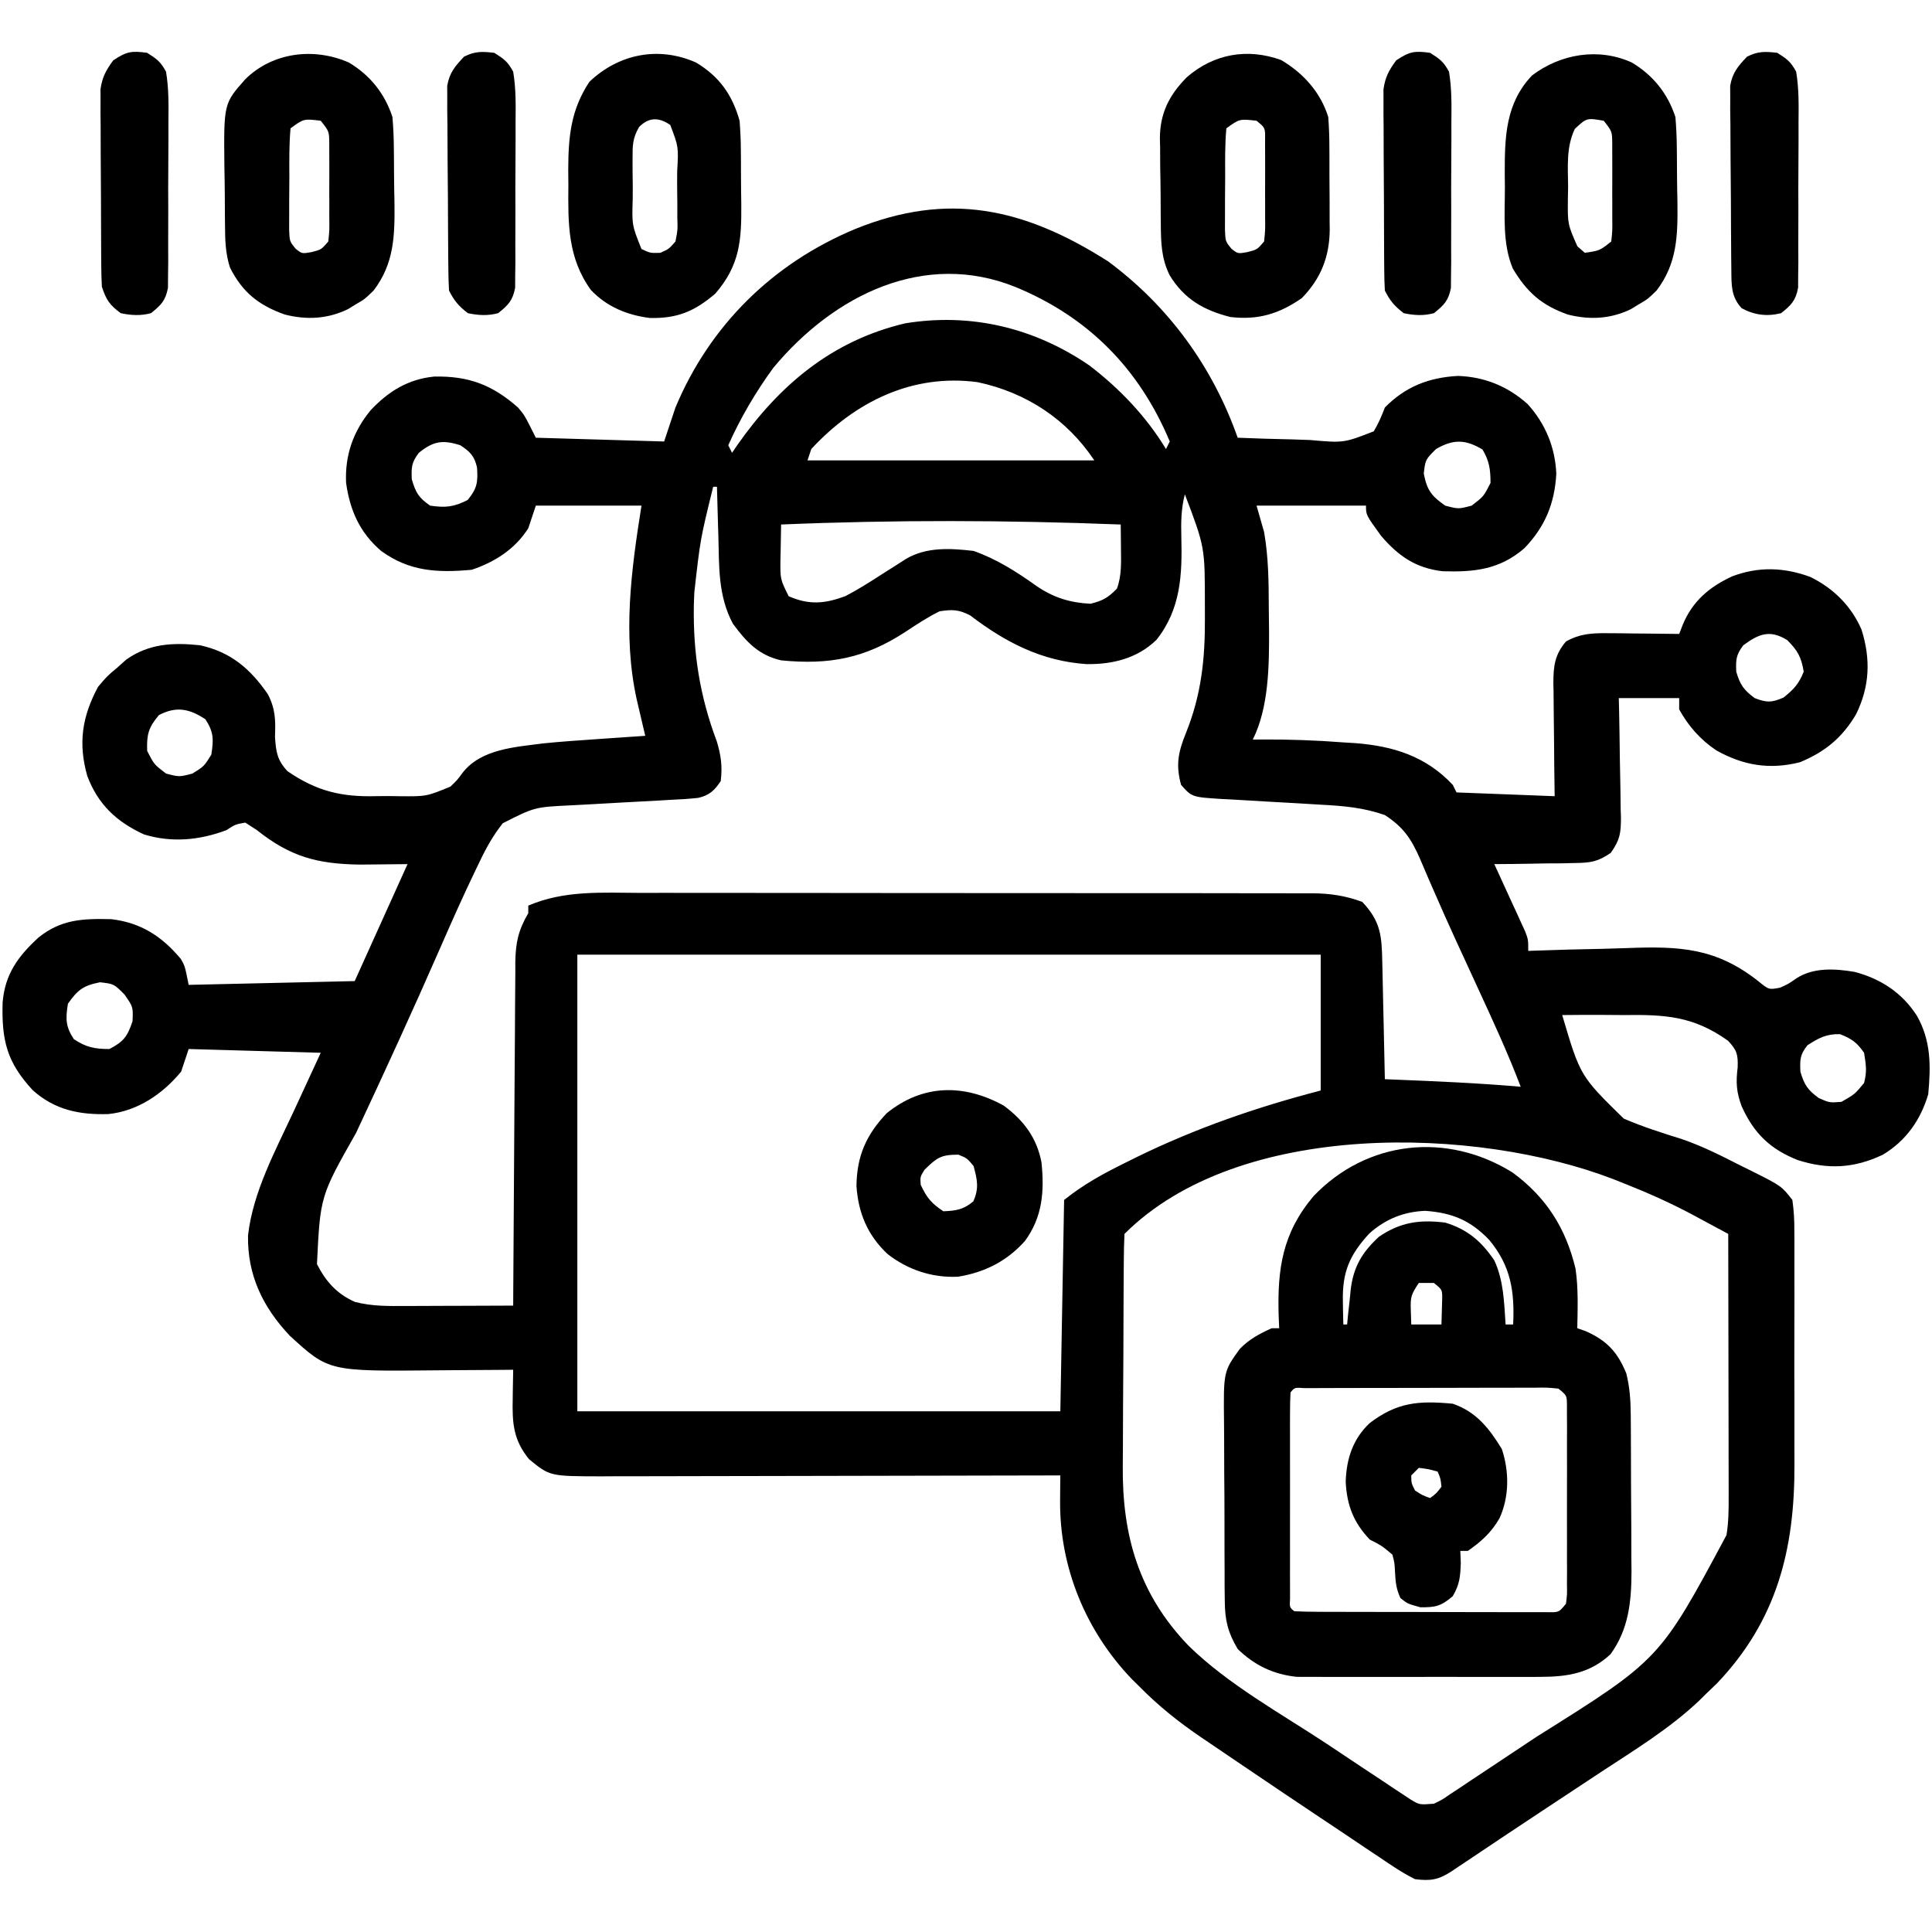
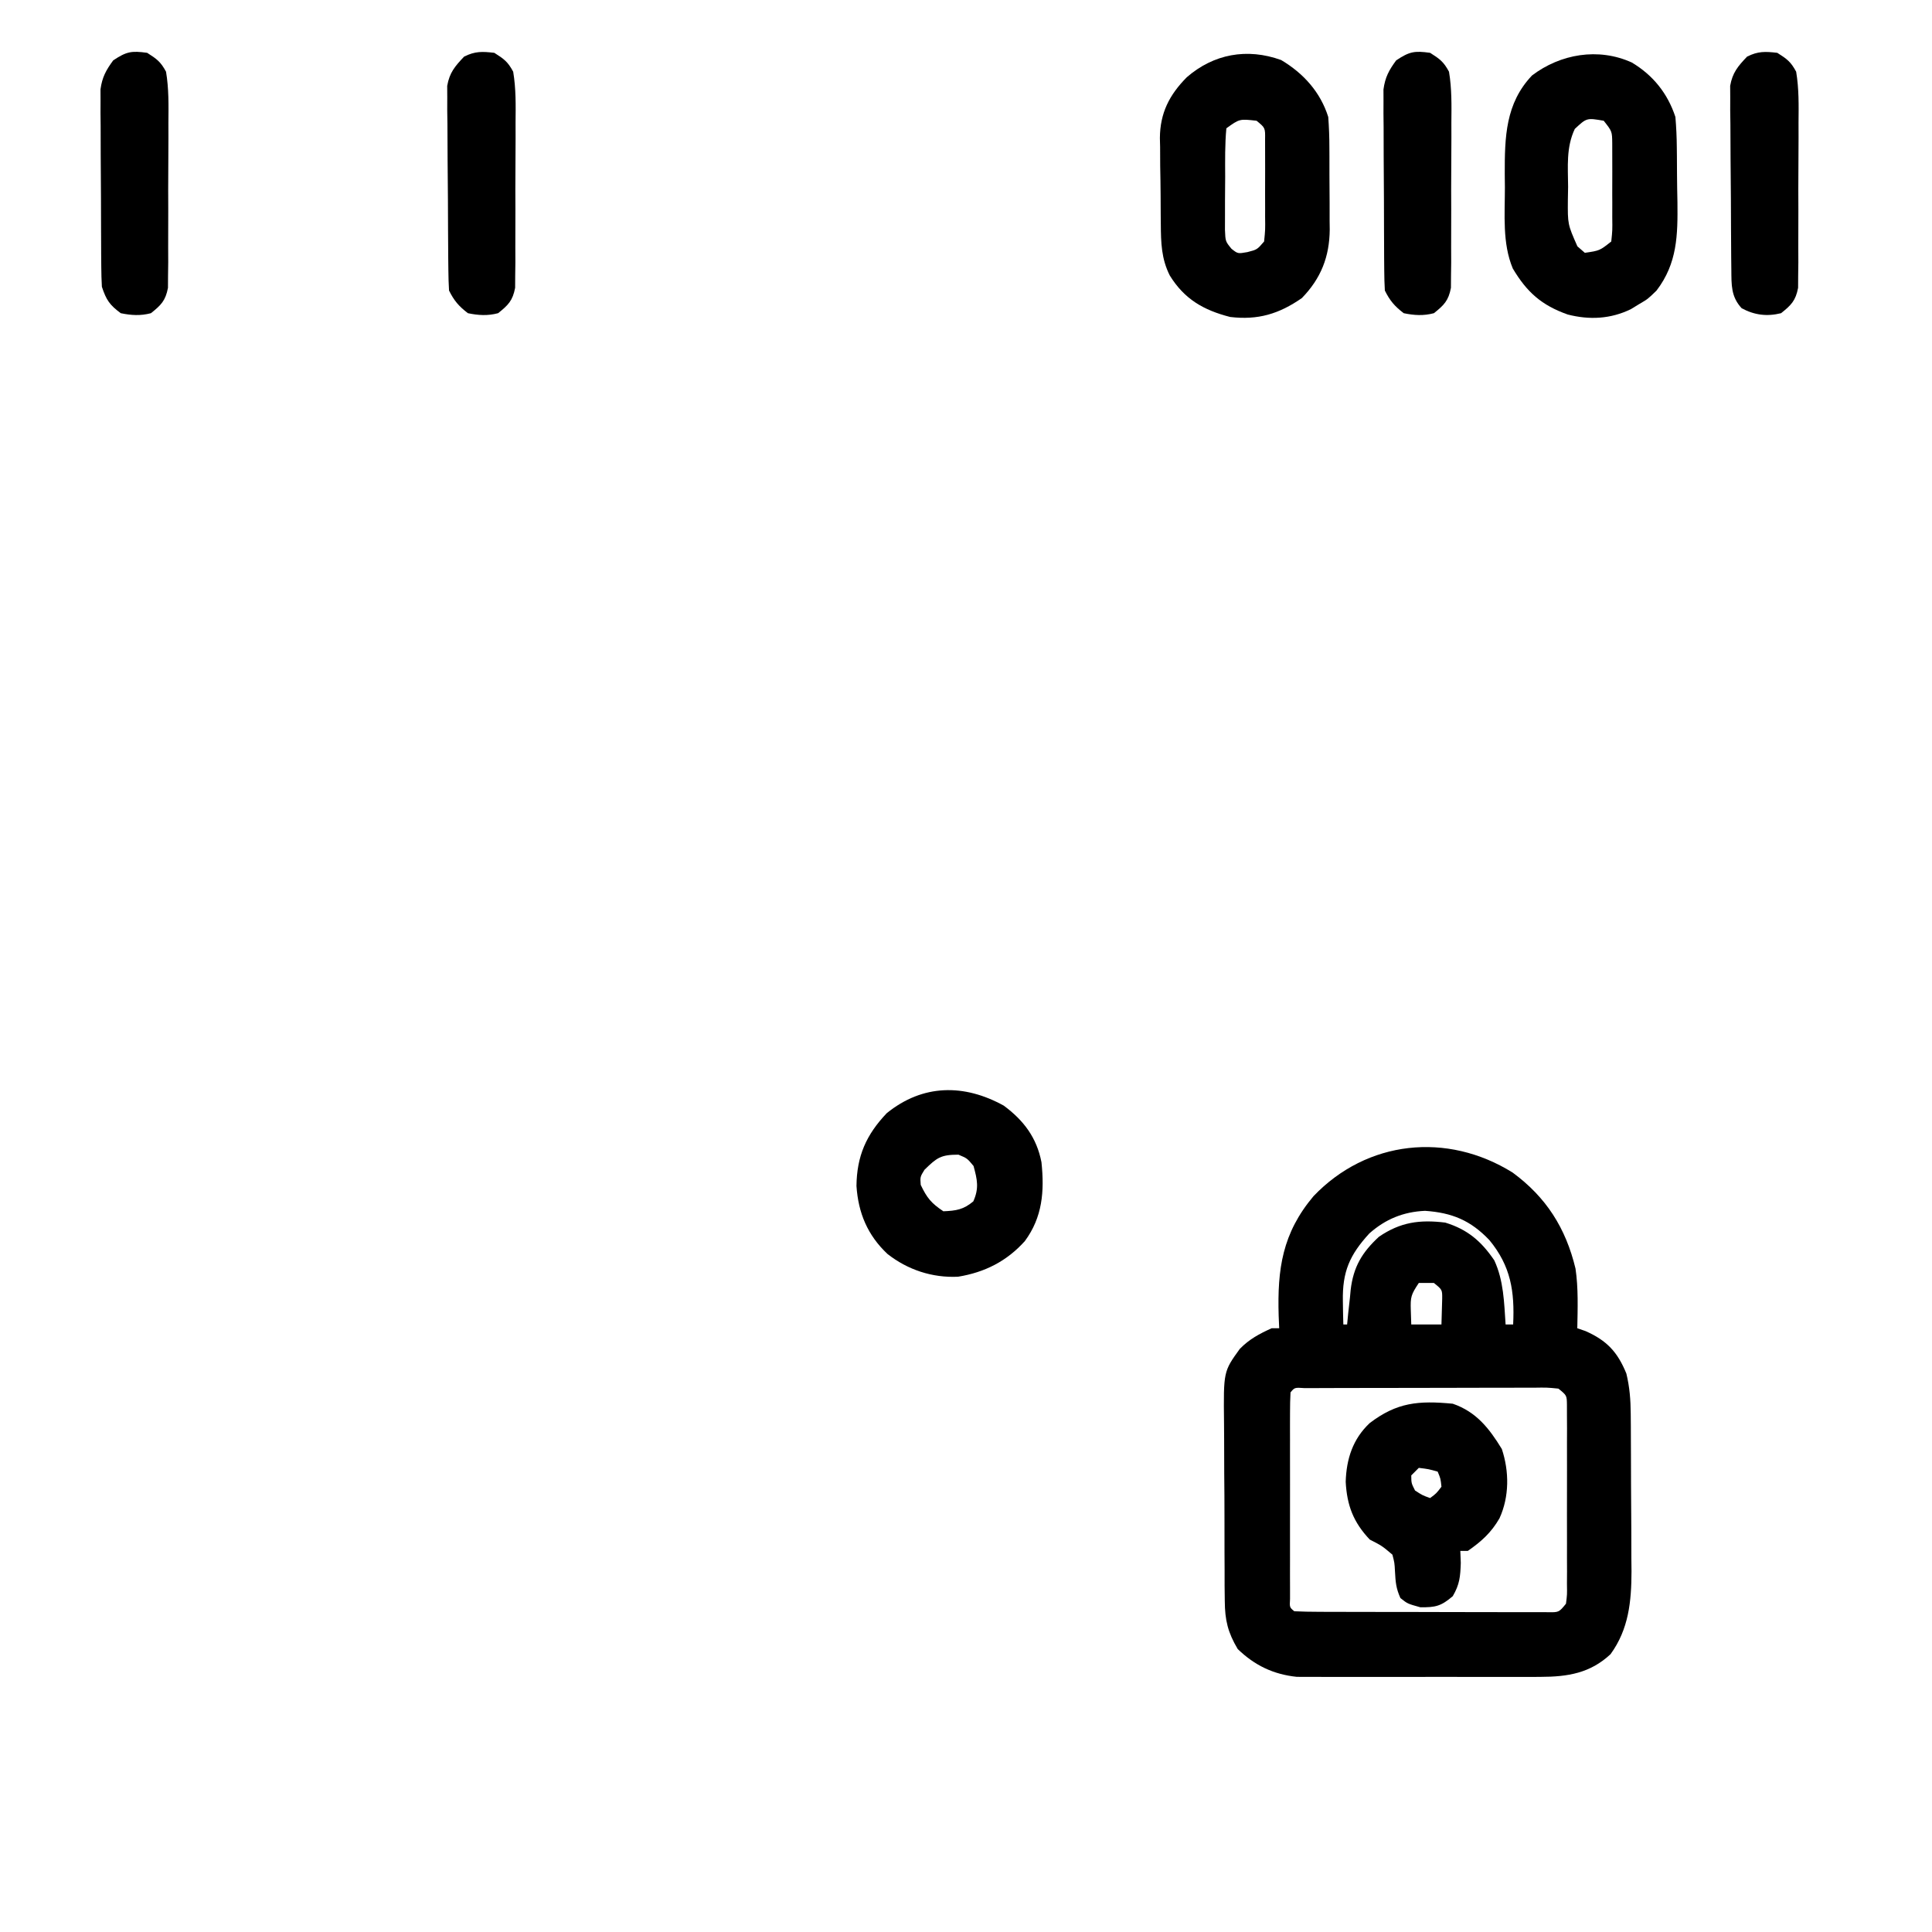
<svg xmlns="http://www.w3.org/2000/svg" width="512" height="512">
-   <path d="M0 0 C16.074 11.896 27.718 27.933 34.359 46.746 C39.11 46.944 43.858 47.089 48.611 47.186 C50.226 47.226 51.841 47.28 53.456 47.35 C62.464 48.148 62.464 48.148 70.421 45.048 C71.661 42.989 72.513 40.99 73.359 38.746 C78.798 33.222 84.967 30.804 92.672 30.371 C99.73 30.576 105.999 33.139 111.234 37.871 C115.921 43.056 118.504 49.32 118.797 56.309 C118.354 64.166 115.823 70.321 110.355 76.016 C103.836 81.667 97.135 82.397 88.672 82.133 C81.564 81.303 76.99 78.148 72.359 72.746 C68.359 67.233 68.359 67.233 68.359 64.746 C58.789 64.746 49.219 64.746 39.359 64.746 C40.019 67.056 40.679 69.366 41.359 71.746 C42.523 78.402 42.58 84.954 42.6 91.695 C42.609 93.714 42.64 95.731 42.672 97.75 C42.708 107.057 42.619 118.228 38.359 126.746 C39.448 126.733 39.448 126.733 40.558 126.72 C47.902 126.67 55.163 126.929 62.484 127.496 C63.491 127.558 64.498 127.62 65.535 127.684 C75.631 128.467 84.304 131.194 91.359 138.746 C91.689 139.406 92.019 140.066 92.359 140.746 C105.229 141.241 105.229 141.241 118.359 141.746 C118.325 139.205 118.29 136.665 118.254 134.047 C118.23 131.578 118.212 129.109 118.195 126.64 C118.18 124.928 118.159 123.216 118.133 121.504 C118.097 119.039 118.08 116.575 118.066 114.109 C118.051 113.348 118.035 112.586 118.019 111.801 C118.018 107.276 118.381 104.236 121.359 100.746 C125.016 98.692 128.172 98.508 132.316 98.551 C133.428 98.557 134.54 98.564 135.686 98.57 C137.411 98.595 137.411 98.595 139.172 98.621 C140.342 98.63 141.512 98.639 142.717 98.648 C145.598 98.672 148.479 98.705 151.359 98.746 C151.664 97.96 151.969 97.174 152.283 96.364 C154.873 90.066 159.349 86.281 165.43 83.473 C172.415 80.843 179.172 81.076 186.121 83.645 C192.239 86.655 196.95 91.316 199.676 97.578 C202.158 105.45 201.858 112.653 198.238 120.031 C194.576 126.245 190.023 129.994 183.359 132.746 C175.364 134.775 168.361 133.616 161.234 129.621 C157.008 126.815 153.813 123.189 151.359 118.746 C151.359 117.756 151.359 116.766 151.359 115.746 C146.079 115.746 140.799 115.746 135.359 115.746 C135.386 116.871 135.412 117.996 135.439 119.155 C135.529 123.339 135.587 127.522 135.634 131.707 C135.659 133.516 135.693 135.325 135.737 137.134 C135.797 139.738 135.826 142.341 135.848 144.945 C135.873 145.751 135.899 146.556 135.926 147.386 C135.928 151.506 135.681 153.289 133.242 156.752 C129.802 159.132 127.902 159.396 123.746 159.453 C122.499 159.482 121.252 159.511 119.967 159.541 C118.673 159.547 117.38 159.553 116.047 159.559 C114.734 159.584 113.421 159.609 112.068 159.635 C108.832 159.694 105.596 159.73 102.359 159.746 C102.768 160.631 102.768 160.631 103.186 161.534 C104.416 164.206 105.638 166.882 106.859 169.559 C107.503 170.952 107.503 170.952 108.16 172.373 C108.769 173.712 108.769 173.712 109.391 175.078 C109.768 175.9 110.145 176.722 110.533 177.57 C111.359 179.746 111.359 179.746 111.359 182.746 C111.925 182.724 112.491 182.702 113.074 182.679 C119.045 182.455 125.014 182.306 130.988 182.197 C133.208 182.147 135.426 182.079 137.645 181.992 C151.522 181.459 161.112 181.951 172.256 190.709 C175.13 193.059 175.13 193.059 178.121 192.48 C180.333 191.478 180.333 191.478 182.355 190.062 C186.917 187.066 192.649 187.431 197.859 188.309 C204.811 190.144 210.465 193.857 214.359 199.934 C218.136 206.582 218.057 213.25 217.359 220.746 C215.327 227.592 211.488 233.025 205.359 236.746 C197.689 240.381 190.828 240.725 182.797 238.184 C175.459 235.267 171.172 231.122 167.922 223.934 C166.508 220.16 166.366 217.59 166.859 213.621 C166.972 210.215 166.677 209.085 164.31 206.555 C155.115 199.988 147.598 199.6 136.609 199.746 C135.026 199.738 133.443 199.726 131.859 199.711 C128.025 199.681 124.194 199.7 120.359 199.746 C125.125 215.878 125.125 215.878 136.66 227.18 C141.703 229.361 146.916 231.011 152.157 232.648 C157.541 234.494 162.546 237.039 167.609 239.621 C168.531 240.075 169.454 240.528 170.404 240.995 C178.478 245.055 178.478 245.055 181.359 248.746 C181.754 251.633 181.907 254.138 181.877 257.024 C181.887 258.274 181.887 258.274 181.898 259.549 C181.916 262.308 181.904 265.066 181.891 267.824 C181.893 269.753 181.897 271.682 181.902 273.611 C181.908 277.663 181.9 281.715 181.881 285.767 C181.858 290.917 181.871 296.067 181.895 301.218 C181.91 305.209 181.905 309.2 181.895 313.192 C181.892 315.088 181.895 316.984 181.905 318.879 C181.992 341.418 177.213 360.243 161.363 376.867 C160.366 377.831 159.365 378.791 158.359 379.746 C157.801 380.301 157.242 380.856 156.667 381.428 C148.824 388.851 139.602 394.466 130.609 400.371 C128.853 401.532 127.097 402.693 125.341 403.855 C121.905 406.128 118.468 408.398 115.028 410.665 C108.337 415.076 101.68 419.539 95.022 424 C94.282 424.495 93.541 424.99 92.777 425.5 C92.156 425.916 91.535 426.332 90.895 426.76 C87.497 428.942 85.421 429.25 81.359 428.746 C77.983 427.078 74.926 424.976 71.816 422.859 C70.893 422.247 69.97 421.634 69.019 421.002 C66.061 419.034 63.117 417.046 60.172 415.059 C58.241 413.77 56.309 412.483 54.377 411.197 C48.688 407.404 43.021 403.579 37.359 399.746 C36.448 399.131 35.537 398.516 34.599 397.882 C31.993 396.12 29.39 394.354 26.789 392.586 C25.633 391.804 25.633 391.804 24.454 391.007 C18.617 387.023 13.331 382.793 8.359 377.746 C7.325 376.727 7.325 376.727 6.27 375.688 C-5.951 362.905 -12.87 346.06 -12.703 328.371 C-12.694 327.126 -12.685 325.881 -12.676 324.598 C-12.664 323.657 -12.653 322.716 -12.641 321.746 C-13.309 321.748 -13.978 321.75 -14.667 321.752 C-30.951 321.796 -47.235 321.829 -63.519 321.85 C-71.394 321.86 -79.268 321.874 -87.143 321.897 C-94.008 321.917 -100.874 321.93 -107.739 321.934 C-111.372 321.937 -115.006 321.943 -118.64 321.958 C-122.7 321.974 -126.76 321.974 -130.821 321.973 C-132.02 321.98 -133.22 321.988 -134.456 321.995 C-147.946 321.962 -147.946 321.962 -153.453 317.434 C-157.607 312.33 -157.915 307.857 -157.766 301.434 C-157.757 300.693 -157.748 299.952 -157.738 299.189 C-157.715 297.375 -157.679 295.56 -157.641 293.746 C-158.704 293.757 -159.767 293.767 -160.863 293.778 C-164.856 293.814 -168.85 293.837 -172.844 293.856 C-174.564 293.866 -176.283 293.88 -178.003 293.897 C-206.529 294.179 -206.529 294.179 -216.836 284.734 C-223.971 277.191 -228.115 268.654 -227.912 258.134 C-226.608 246.672 -220.694 235.755 -215.891 225.434 C-213.498 220.257 -211.106 215.08 -208.641 209.746 C-225.966 209.251 -225.966 209.251 -243.641 208.746 C-244.301 210.726 -244.961 212.706 -245.641 214.746 C-250.57 220.69 -257.118 225.155 -264.867 225.984 C-272.57 226.223 -279.11 224.91 -284.977 219.652 C-291.838 212.221 -293.225 206.466 -292.949 196.414 C-292.319 188.928 -288.914 184.234 -283.469 179.223 C-277.459 174.369 -271.713 174.151 -264.152 174.336 C-256.293 175.254 -250.698 178.899 -245.699 184.902 C-244.641 186.746 -244.641 186.746 -243.641 191.746 C-229.121 191.416 -214.601 191.086 -199.641 190.746 C-195.021 180.516 -190.401 170.286 -185.641 159.746 C-189.766 159.787 -193.891 159.829 -198.141 159.871 C-209.556 159.726 -216.724 157.79 -225.602 150.703 C-227.106 149.734 -227.106 149.734 -228.641 148.746 C-231.267 149.207 -231.267 149.207 -233.641 150.746 C-240.77 153.424 -248.124 154.13 -255.496 151.871 C-262.798 148.513 -267.659 143.927 -270.516 136.371 C-272.954 127.744 -271.907 120.641 -267.641 112.746 C-265.203 109.871 -265.203 109.871 -262.641 107.746 C-261.434 106.663 -261.434 106.663 -260.203 105.559 C-254.164 101.287 -247.82 100.994 -240.641 101.746 C-232.489 103.535 -227.325 107.937 -222.641 114.746 C-220.605 118.713 -220.607 121.652 -220.766 126.059 C-220.475 130.065 -220.215 132.121 -217.462 135.116 C-209.715 140.425 -203.139 141.993 -193.875 141.734 C-191.809 141.683 -189.755 141.714 -187.689 141.752 C-180.646 141.819 -180.646 141.819 -174.265 139.203 C-172.414 137.401 -172.414 137.401 -170.998 135.47 C-166.046 129.181 -156.988 128.729 -149.641 127.746 C-144.896 127.278 -140.148 126.936 -135.391 126.621 C-134.157 126.535 -132.923 126.448 -131.652 126.359 C-128.649 126.15 -125.645 125.945 -122.641 125.746 C-122.954 124.421 -122.954 124.421 -123.273 123.069 C-123.545 121.906 -123.817 120.742 -124.098 119.543 C-124.368 118.392 -124.639 117.24 -124.917 116.054 C-128.664 98.921 -126.356 81.828 -123.641 64.746 C-132.881 64.746 -142.121 64.746 -151.641 64.746 C-152.301 66.726 -152.961 68.706 -153.641 70.746 C-157.131 76.25 -162.522 79.706 -168.641 81.746 C-177.706 82.571 -185.131 82.209 -192.641 76.746 C-198.277 71.923 -200.915 65.997 -201.922 58.711 C-202.271 51.397 -200.031 45.054 -195.391 39.434 C-190.705 34.461 -185.499 31.229 -178.598 30.543 C-169.496 30.344 -163.19 32.712 -156.367 38.734 C-154.641 40.746 -154.641 40.746 -151.641 46.746 C-140.421 47.076 -129.201 47.406 -117.641 47.746 C-116.651 44.776 -115.661 41.806 -114.641 38.746 C-105.481 16.847 -88.746 0.499 -67.039 -8.554 C-42.426 -18.546 -22.322 -14.201 0 0 Z M-88.699 28.219 C-93.315 34.541 -97.474 41.58 -100.641 48.746 C-100.311 49.406 -99.981 50.066 -99.641 50.746 C-99.179 50.068 -98.718 49.39 -98.242 48.691 C-87.061 32.738 -73.08 20.985 -53.766 16.434 C-36.358 13.574 -19.524 17.614 -4.992 27.559 C3.031 33.681 10.121 41.092 15.359 49.746 C15.854 48.756 15.854 48.756 16.359 47.746 C8.285 28.481 -5.189 14.785 -24.516 6.809 C-48.598 -2.901 -72.514 8.778 -88.699 28.219 Z M-78.641 49.746 C-78.971 50.736 -79.301 51.726 -79.641 52.746 C-54.561 52.746 -29.481 52.746 -3.641 52.746 C-10.899 41.858 -21.659 34.764 -34.555 32.027 C-51.797 29.703 -67.001 37.172 -78.641 49.746 Z M-182.641 50.746 C-184.569 53.288 -184.65 54.53 -184.516 57.746 C-183.484 61.284 -182.684 62.664 -179.641 64.746 C-175.572 65.338 -173.371 65.119 -169.703 63.246 C-167.192 60.202 -166.957 58.503 -167.223 54.648 C-167.889 51.615 -169.076 50.434 -171.641 48.746 C-176.355 47.242 -178.785 47.64 -182.641 50.746 Z M86.922 49.746 C84.1 52.553 84.1 52.553 83.672 56.246 C84.542 60.676 85.676 62.16 89.359 64.746 C92.859 65.663 92.859 65.663 96.359 64.746 C99.533 62.321 99.533 62.321 101.359 58.746 C101.359 55.197 101.064 52.921 99.234 49.871 C94.684 47.141 91.463 47.104 86.922 49.746 Z M16.359 49.746 C17.359 51.746 17.359 51.746 17.359 51.746 Z M-86.641 69.746 C-86.695 72.163 -86.734 74.579 -86.766 76.996 C-86.782 77.678 -86.799 78.36 -86.816 79.062 C-86.873 84.235 -86.873 84.235 -84.641 88.746 C-79.201 91.139 -75.083 90.737 -69.641 88.746 C-66.414 87.075 -63.377 85.157 -60.328 83.184 C-58.75 82.18 -57.171 81.178 -55.59 80.18 C-54.902 79.737 -54.215 79.294 -53.507 78.838 C-48.054 75.648 -41.729 76.043 -35.641 76.746 C-29.517 78.902 -24.276 82.25 -19.016 85.996 C-14.515 89.105 -10.108 90.478 -4.641 90.746 C-1.285 89.907 -0.069 89.174 2.359 86.746 C3.645 83.221 3.459 79.712 3.422 75.996 C3.413 74.826 3.404 73.655 3.395 72.449 C3.383 71.557 3.371 70.665 3.359 69.746 C-26.682 68.582 -56.599 68.485 -86.641 69.746 Z M-104.641 59.746 C-108.05 73.605 -108.05 73.605 -109.641 87.746 C-109.681 88.808 -109.721 89.87 -109.762 90.965 C-110.004 103.834 -108.178 115.284 -103.664 127.273 C-102.552 131.046 -102.17 133.838 -102.641 137.746 C-104.296 140.23 -105.656 141.523 -108.611 142.193 C-111.128 142.467 -113.627 142.613 -116.156 142.723 C-117.086 142.779 -118.016 142.835 -118.974 142.893 C-121.945 143.07 -124.918 143.222 -127.891 143.371 C-130.849 143.531 -133.807 143.697 -136.765 143.871 C-138.603 143.978 -140.442 144.076 -142.281 144.165 C-151.948 144.626 -151.948 144.626 -160.4 148.916 C-162.921 152.1 -164.768 155.38 -166.496 159.031 C-166.837 159.732 -167.177 160.433 -167.528 161.155 C-170.842 168.032 -173.942 175.004 -176.998 181.998 C-184.179 198.424 -191.661 214.702 -199.257 230.939 C-208.772 247.729 -208.772 247.729 -209.641 265.746 C-207.285 270.358 -204.429 273.591 -199.641 275.746 C-195.143 276.943 -190.678 276.874 -186.059 276.844 C-185.244 276.842 -184.43 276.841 -183.591 276.839 C-181.004 276.834 -178.416 276.821 -175.828 276.809 C-174.068 276.804 -172.309 276.799 -170.549 276.795 C-166.246 276.784 -161.943 276.767 -157.641 276.746 C-157.635 275.532 -157.629 274.317 -157.623 273.066 C-157.566 261.619 -157.493 250.171 -157.405 238.724 C-157.36 232.839 -157.321 226.954 -157.294 221.069 C-157.268 215.389 -157.228 209.709 -157.177 204.029 C-157.161 201.863 -157.149 199.696 -157.143 197.53 C-157.133 194.494 -157.105 191.459 -157.073 188.423 C-157.074 187.529 -157.076 186.634 -157.077 185.712 C-157 180.589 -156.285 177.27 -153.641 172.746 C-153.641 172.086 -153.641 171.426 -153.641 170.746 C-144.096 166.635 -134.06 167.33 -123.89 167.374 C-121.89 167.371 -119.89 167.368 -117.89 167.363 C-112.481 167.353 -107.073 167.363 -101.664 167.376 C-95.995 167.387 -90.326 167.383 -84.657 167.381 C-75.142 167.38 -65.627 167.391 -56.113 167.41 C-45.118 167.431 -34.123 167.435 -23.128 167.428 C-12.539 167.423 -1.95 167.428 8.639 167.44 C13.141 167.444 17.643 167.445 22.145 167.443 C27.445 167.441 32.745 167.449 38.045 167.465 C39.988 167.469 41.932 167.47 43.875 167.467 C46.53 167.464 49.185 167.473 51.84 167.485 C52.607 167.482 53.373 167.478 54.163 167.474 C58.862 167.512 62.894 168.112 67.359 169.746 C72.284 174.93 72.542 178.775 72.676 185.691 C72.697 186.576 72.717 187.461 72.739 188.373 C72.804 191.206 72.863 194.038 72.922 196.871 C72.965 198.789 73.009 200.707 73.053 202.625 C73.16 207.332 73.261 212.039 73.359 216.746 C74.302 216.784 74.302 216.784 75.264 216.822 C86.648 217.281 98.008 217.756 109.359 218.746 C105.902 209.641 101.809 200.836 97.734 191.996 C96.296 188.874 94.858 185.752 93.422 182.629 C92.894 181.481 92.894 181.481 92.355 180.31 C90.287 175.806 88.268 171.285 86.297 166.738 C85.856 165.73 85.414 164.722 84.959 163.683 C84.17 161.871 83.393 160.054 82.63 158.231 C80.319 152.967 78.224 149.905 73.359 146.746 C67.717 144.762 62.358 144.306 56.41 144 C54.492 143.884 52.573 143.767 50.654 143.65 C47.653 143.477 44.651 143.307 41.648 143.144 C38.735 142.983 35.823 142.805 32.91 142.625 C32.012 142.581 31.114 142.537 30.189 142.492 C22.225 141.985 22.225 141.985 19.359 138.746 C17.889 133.386 18.613 130.008 20.672 124.934 C24.712 114.875 25.722 105.441 25.672 94.621 C25.668 92.845 25.668 92.845 25.664 91.033 C25.67 75.725 25.67 75.725 20.359 61.746 C19.358 65.605 19.324 69.133 19.425 73.079 C19.676 83.026 19.293 92.14 12.863 100.277 C7.805 105.217 1.266 106.822 -5.641 106.746 C-17.515 105.972 -27.165 100.992 -36.508 93.848 C-39.574 92.264 -41.201 92.225 -44.641 92.746 C-47.784 94.291 -50.663 96.186 -53.578 98.121 C-64.382 105.222 -73.865 106.995 -86.641 105.746 C-92.614 104.366 -95.854 100.862 -99.414 96.039 C-103.348 88.685 -103.06 80.974 -103.266 72.809 C-103.304 71.552 -103.343 70.296 -103.383 69.002 C-103.477 65.917 -103.562 62.832 -103.641 59.746 C-103.971 59.746 -104.301 59.746 -104.641 59.746 Z M168.359 101.746 C166.431 104.288 166.35 105.53 166.484 108.746 C167.5 112.23 168.471 113.58 171.359 115.746 C174.563 116.978 175.813 116.98 178.984 115.621 C181.707 113.472 183.08 111.981 184.359 108.746 C183.728 104.879 182.757 103.144 179.984 100.371 C175.378 97.52 172.435 98.743 168.359 101.746 Z M-251.516 120.246 C-254.32 123.545 -254.79 125.424 -254.641 129.746 C-252.814 133.321 -252.814 133.321 -249.641 135.746 C-246.141 136.663 -246.141 136.663 -242.641 135.746 C-239.557 133.829 -239.557 133.829 -237.641 130.746 C-237.015 126.781 -236.981 124.748 -239.203 121.371 C-243.45 118.54 -246.926 117.852 -251.516 120.246 Z M-140.641 183.746 C-140.641 223.676 -140.641 263.606 -140.641 304.746 C-98.401 304.746 -56.161 304.746 -12.641 304.746 C-12.311 286.266 -11.981 267.786 -11.641 248.746 C-6.488 244.624 -1.507 241.911 4.359 238.996 C5.423 238.467 6.487 237.939 7.583 237.394 C23.353 229.687 39.396 224.159 56.359 219.746 C56.359 207.866 56.359 195.986 56.359 183.746 C-8.651 183.746 -73.661 183.746 -140.641 183.746 Z M-275.641 196.746 C-276.267 200.711 -276.3 202.744 -274.078 206.121 C-270.812 208.298 -268.561 208.746 -264.641 208.746 C-260.854 206.771 -259.867 205.426 -258.516 201.371 C-258.359 197.606 -258.359 197.606 -260.641 194.309 C-263.447 191.487 -263.447 191.487 -267.141 191.059 C-271.571 191.929 -273.054 193.063 -275.641 196.746 Z M185.359 207.746 C183.357 210.271 183.349 211.507 183.484 214.746 C184.509 218.257 185.414 219.597 188.359 221.746 C191.212 222.999 191.212 222.999 194.359 222.746 C197.901 220.726 197.901 220.726 200.359 217.746 C201.159 214.681 200.877 213.009 200.359 209.746 C198.454 206.994 197.074 206.028 193.984 204.809 C190.369 204.723 188.375 205.803 185.359 207.746 Z M4.359 257.746 C4.243 260.081 4.191 262.386 4.182 264.722 C4.176 265.452 4.169 266.182 4.162 266.935 C4.143 269.367 4.131 271.798 4.121 274.23 C4.117 275.063 4.113 275.895 4.109 276.753 C4.088 281.17 4.074 285.588 4.064 290.005 C4.053 294.541 4.019 299.076 3.979 303.612 C3.953 307.119 3.945 310.626 3.941 314.134 C3.936 315.803 3.925 317.473 3.906 319.142 C3.711 337.684 8.193 353.263 21.388 366.927 C31.882 377.193 45.804 384.829 57.995 392.891 C61.019 394.894 64.035 396.91 67.051 398.926 C68.979 400.203 70.907 401.479 72.836 402.754 C73.734 403.357 74.632 403.96 75.557 404.581 C76.392 405.129 77.228 405.678 78.088 406.243 C78.819 406.728 79.549 407.213 80.302 407.712 C82.571 409.045 82.571 409.045 86.359 408.746 C88.493 407.726 88.493 407.726 90.63 406.243 C91.884 405.42 91.884 405.42 93.162 404.581 C94.509 403.677 94.509 403.677 95.883 402.754 C97.289 401.824 97.289 401.824 98.725 400.875 C100.716 399.556 102.705 398.233 104.691 396.905 C107.683 394.906 110.682 392.918 113.684 390.934 C146.221 370.542 146.221 370.542 163.895 337.569 C164.47 334.07 164.491 330.644 164.473 327.11 C164.473 325.982 164.473 325.982 164.473 324.832 C164.473 322.359 164.465 319.887 164.457 317.414 C164.455 315.695 164.454 313.976 164.453 312.256 C164.449 307.74 164.439 303.224 164.428 298.708 C164.418 294.097 164.413 289.485 164.408 284.873 C164.397 275.831 164.38 266.788 164.359 257.746 C161.99 256.468 159.619 255.194 157.247 253.921 C156.251 253.383 156.251 253.383 155.236 252.835 C149.381 249.698 143.411 247.006 137.234 244.559 C136.177 244.137 135.119 243.716 134.03 243.281 C97.716 229.242 34.724 227.381 4.359 257.746 Z " fill="#000000" transform="translate(293.641,69.254)" />
  <path d="M0 0 C8.877 6.536 14.065 14.676 16.652 25.445 C17.421 30.647 17.222 36.003 17.125 41.25 C17.847 41.498 18.569 41.745 19.312 42 C24.961 44.51 27.793 47.537 30.125 53.25 C30.999 56.849 31.26 60.209 31.286 63.907 C31.296 65.019 31.305 66.131 31.315 67.276 C31.319 68.469 31.324 69.662 31.328 70.891 C31.334 72.127 31.34 73.364 31.345 74.638 C31.355 77.254 31.361 79.87 31.365 82.486 C31.372 86.471 31.406 90.456 31.438 94.441 C31.444 96.987 31.449 99.533 31.453 102.078 C31.465 103.263 31.478 104.447 31.491 105.668 C31.469 113.669 30.76 120.986 25.938 127.625 C20.546 132.657 14.623 133.625 7.351 133.638 C6.62 133.643 5.889 133.649 5.136 133.654 C2.745 133.667 0.355 133.659 -2.035 133.648 C-3.711 133.65 -5.387 133.653 -7.062 133.657 C-10.563 133.662 -14.064 133.655 -17.565 133.641 C-22.039 133.624 -26.513 133.634 -30.987 133.652 C-34.444 133.663 -37.9 133.659 -41.357 133.651 C-43.006 133.649 -44.655 133.652 -46.305 133.659 C-48.614 133.667 -50.922 133.655 -53.231 133.638 C-55.196 133.635 -55.196 133.635 -57.202 133.631 C-63.37 132.991 -68.387 130.613 -72.875 126.25 C-75.48 121.865 -76.258 118.621 -76.295 113.545 C-76.311 112.23 -76.327 110.915 -76.343 109.56 C-76.344 108.136 -76.345 106.713 -76.344 105.289 C-76.351 103.815 -76.359 102.34 -76.367 100.866 C-76.38 97.781 -76.382 94.696 -76.376 91.611 C-76.37 87.675 -76.401 83.74 -76.441 79.803 C-76.467 76.759 -76.47 73.716 -76.466 70.672 C-76.468 69.221 -76.477 67.771 -76.495 66.321 C-76.645 52.716 -76.645 52.716 -72.308 46.709 C-69.773 44.128 -67.169 42.742 -63.875 41.25 C-63.215 41.25 -62.555 41.25 -61.875 41.25 C-61.921 40.15 -61.968 39.051 -62.016 37.918 C-62.385 25.526 -61.039 16.063 -52.785 6.25 C-38.613 -8.589 -17.383 -10.838 0 0 Z M-37.988 16.125 C-43.199 21.821 -45.158 26.25 -45 34.062 C-44.982 35.224 -44.964 36.385 -44.945 37.582 C-44.922 38.462 -44.899 39.343 -44.875 40.25 C-44.545 40.25 -44.215 40.25 -43.875 40.25 C-43.777 39.237 -43.679 38.224 -43.578 37.18 C-43.428 35.828 -43.277 34.476 -43.125 33.125 C-43.063 32.46 -43.001 31.795 -42.938 31.109 C-42.218 24.99 -39.919 21.137 -35.438 17 C-29.758 13.121 -24.659 12.423 -17.875 13.25 C-11.962 15.057 -8.311 18.196 -4.875 23.25 C-2.381 28.612 -2.269 34.423 -1.875 40.25 C-1.215 40.25 -0.555 40.25 0.125 40.25 C0.542 31.488 -0.477 24.785 -6.188 17.875 C-11.169 12.655 -16.07 10.628 -23.223 10.133 C-28.949 10.386 -33.703 12.323 -37.988 16.125 Z M-24.875 29.25 C-26.934 32.339 -27.114 32.959 -27 36.438 C-26.959 37.696 -26.918 38.954 -26.875 40.25 C-24.235 40.25 -21.595 40.25 -18.875 40.25 C-18.821 38.792 -18.782 37.334 -18.75 35.875 C-18.715 34.657 -18.715 34.657 -18.68 33.414 C-18.661 31.037 -18.661 31.037 -20.875 29.25 C-22.195 29.25 -23.515 29.25 -24.875 29.25 Z M-58.875 58.25 C-58.974 60.024 -59.003 61.803 -59.004 63.58 C-59.008 64.718 -59.011 65.856 -59.014 67.028 C-59.012 68.267 -59.01 69.505 -59.008 70.781 C-59.009 72.043 -59.01 73.304 -59.011 74.604 C-59.011 77.277 -59.01 79.95 -59.005 82.624 C-59 86.057 -59.003 89.491 -59.009 92.924 C-59.013 96.189 -59.01 99.454 -59.008 102.719 C-59.01 103.957 -59.012 105.196 -59.014 106.472 C-59.011 107.61 -59.008 108.748 -59.004 109.92 C-59.004 110.927 -59.003 111.935 -59.002 112.973 C-59.131 115.217 -59.131 115.217 -57.875 116.25 C-55.708 116.355 -53.537 116.389 -51.367 116.395 C-50.688 116.399 -50.008 116.402 -49.308 116.405 C-47.05 116.415 -44.793 116.417 -42.535 116.418 C-40.972 116.421 -39.409 116.425 -37.846 116.428 C-34.564 116.434 -31.283 116.436 -28.002 116.435 C-23.791 116.435 -19.579 116.449 -15.368 116.466 C-12.138 116.477 -8.908 116.479 -5.679 116.479 C-4.126 116.48 -2.573 116.484 -1.02 116.492 C1.15 116.502 3.319 116.499 5.488 116.493 C7.342 116.495 7.342 116.495 9.234 116.497 C12.253 116.552 12.253 116.552 14.125 114.25 C14.432 111.838 14.432 111.838 14.384 109.006 C14.393 107.364 14.393 107.364 14.403 105.689 C14.399 104.503 14.395 103.316 14.391 102.094 C14.393 100.881 14.394 99.667 14.396 98.417 C14.398 95.848 14.394 93.279 14.386 90.71 C14.375 86.766 14.386 82.823 14.398 78.879 C14.397 76.388 14.395 73.897 14.391 71.406 C14.395 70.22 14.399 69.033 14.403 67.811 C14.397 66.716 14.39 65.622 14.384 64.494 C14.382 63.528 14.381 62.561 14.379 61.565 C14.348 59.056 14.348 59.056 12.125 57.25 C9.095 56.949 9.095 56.949 5.488 57.007 C4.807 57.005 4.125 57.003 3.423 57.001 C1.166 56.998 -1.091 57.008 -3.348 57.02 C-4.912 57.021 -6.476 57.021 -8.04 57.021 C-11.32 57.022 -14.599 57.031 -17.878 57.044 C-22.091 57.061 -26.303 57.065 -30.516 57.064 C-33.746 57.065 -36.975 57.07 -40.205 57.077 C-41.759 57.08 -43.313 57.082 -44.867 57.083 C-47.034 57.085 -49.2 57.094 -51.367 57.105 C-52.603 57.109 -53.838 57.112 -55.111 57.116 C-57.784 56.935 -57.784 56.935 -58.875 58.25 Z " fill="#000000" transform="translate(400.875,310.75)" />
  <path d="M0 0 C5.647 3.367 9.521 8.22 11.562 14.438 C11.786 17.143 11.914 19.743 11.934 22.449 C11.947 23.602 11.947 23.602 11.961 24.777 C11.975 26.4 11.984 28.023 11.988 29.646 C12 32.1 12.049 34.552 12.1 37.006 C12.191 45.719 12.094 53.201 6.562 60.438 C4.246 62.691 4.246 62.691 2 64 C1.256 64.455 0.512 64.91 -0.254 65.379 C-5.626 67.983 -11.221 68.261 -16.969 66.789 C-23.891 64.35 -27.819 60.852 -31.531 54.594 C-34.34 47.911 -33.621 40.226 -33.625 33.125 C-33.637 31.94 -33.649 30.754 -33.662 29.533 C-33.678 19.755 -33.478 10.844 -26.438 3.438 C-18.932 -2.267 -8.872 -4.023 0 0 Z M-15.102 17.607 C-17.426 22.533 -16.909 27.579 -16.875 32.938 C-16.895 34.065 -16.915 35.193 -16.936 36.355 C-16.989 42.873 -16.989 42.873 -14.41 48.719 C-13.759 49.286 -13.108 49.853 -12.438 50.438 C-8.507 49.863 -8.507 49.863 -5.438 47.438 C-5.125 44.475 -5.125 44.475 -5.172 41.004 C-5.169 39.715 -5.167 38.427 -5.164 37.1 C-5.168 36.427 -5.172 35.754 -5.177 35.061 C-5.187 33.011 -5.177 30.962 -5.164 28.912 C-5.167 27.622 -5.169 26.333 -5.172 25.004 C-5.175 23.224 -5.175 23.224 -5.179 21.408 C-5.214 18.252 -5.214 18.252 -7.438 15.438 C-11.941 14.66 -11.941 14.66 -15.102 17.607 Z " fill="#000000" transform="translate(432.438,16.562)" />
-   <path d="M0 0 C6.177 3.696 9.641 8.572 11.562 15.438 C11.77 18.127 11.89 20.711 11.898 23.398 C11.905 24.148 11.912 24.897 11.919 25.669 C11.929 27.248 11.933 28.826 11.933 30.404 C11.937 32.799 11.974 35.192 12.012 37.586 C12.082 47.132 11.629 53.745 5.125 61.25 C-0.381 65.95 -4.881 67.847 -12.156 67.711 C-18.188 66.988 -23.692 64.713 -27.875 60.25 C-34.021 51.716 -33.903 42.648 -33.812 32.438 C-33.824 31.123 -33.836 29.808 -33.848 28.453 C-33.821 19.622 -33.167 12.571 -28.25 5.125 C-20.577 -2.207 -10.015 -4.44 0 0 Z M-15.071 17.094 C-16.79 20.042 -16.811 21.974 -16.801 25.375 C-16.8 26.517 -16.799 27.659 -16.799 28.836 C-16.783 30.024 -16.767 31.213 -16.75 32.438 C-16.753 33.626 -16.756 34.815 -16.76 36.039 C-16.978 43.076 -16.978 43.076 -14.438 49.438 C-12.081 50.526 -12.081 50.526 -9.438 50.438 C-7.186 49.433 -7.186 49.433 -5.438 47.438 C-4.835 44.394 -4.835 44.394 -4.941 40.906 C-4.941 39.621 -4.94 38.336 -4.939 37.012 C-4.95 36.343 -4.96 35.675 -4.971 34.986 C-5 32.944 -4.992 30.905 -4.979 28.863 C-4.606 22.364 -4.606 22.364 -6.808 16.557 C-9.836 14.477 -12.472 14.458 -15.071 17.094 Z " fill="#000000" transform="translate(184.438,16.562)" />
-   <path d="M0 0 C5.647 3.367 9.521 8.22 11.562 14.438 C11.786 17.143 11.914 19.743 11.934 22.449 C11.947 23.602 11.947 23.602 11.961 24.777 C11.975 26.4 11.984 28.023 11.988 29.646 C12 32.1 12.049 34.552 12.1 37.006 C12.191 45.719 12.094 53.201 6.562 60.438 C4.246 62.691 4.246 62.691 2 64 C1.256 64.455 0.512 64.91 -0.254 65.379 C-5.626 67.983 -11.221 68.261 -16.969 66.789 C-23.858 64.361 -28.193 60.903 -31.487 54.35 C-32.728 50.549 -32.781 46.911 -32.809 42.953 C-32.818 42.138 -32.827 41.323 -32.836 40.483 C-32.85 38.762 -32.859 37.041 -32.863 35.319 C-32.875 32.709 -32.924 30.102 -32.975 27.492 C-33.139 10.881 -33.139 10.881 -27.438 4.438 C-20.188 -2.723 -9.255 -4.052 0 0 Z M-15.438 17.438 C-15.836 21.695 -15.767 25.967 -15.753 30.241 C-15.75 32.364 -15.773 34.485 -15.799 36.607 C-15.801 37.956 -15.802 39.304 -15.801 40.652 C-15.804 41.881 -15.807 43.109 -15.81 44.375 C-15.686 47.409 -15.686 47.409 -14.075 49.373 C-12.403 50.695 -12.403 50.695 -9.875 50.25 C-7.293 49.591 -7.293 49.591 -5.438 47.438 C-5.125 44.475 -5.125 44.475 -5.172 41.004 C-5.169 39.715 -5.167 38.427 -5.164 37.1 C-5.168 36.427 -5.172 35.754 -5.177 35.061 C-5.187 33.011 -5.177 30.962 -5.164 28.912 C-5.167 27.622 -5.169 26.333 -5.172 25.004 C-5.175 23.224 -5.175 23.224 -5.179 21.408 C-5.214 18.252 -5.214 18.252 -7.438 15.438 C-11.943 14.885 -11.943 14.885 -15.438 17.438 Z " fill="#000000" transform="translate(92.438,16.562)" />
  <path d="M0 0 C5.902 3.509 10.404 8.482 12.48 15.09 C12.681 17.831 12.785 20.467 12.781 23.207 C12.786 23.982 12.79 24.758 12.794 25.557 C12.8 27.192 12.8 28.828 12.796 30.463 C12.793 32.95 12.816 35.435 12.842 37.922 C12.844 39.517 12.845 41.112 12.844 42.707 C12.853 43.443 12.862 44.178 12.872 44.936 C12.808 52.105 10.569 57.86 5.48 63.09 C-0.575 67.292 -6.157 68.972 -13.52 68.09 C-20.57 66.284 -25.659 63.363 -29.52 57.09 C-31.747 52.663 -31.857 48.43 -31.891 43.57 C-31.9 42.753 -31.909 41.936 -31.918 41.093 C-31.932 39.368 -31.941 37.642 -31.945 35.917 C-31.957 33.296 -32.006 30.677 -32.057 28.057 C-32.066 26.374 -32.073 24.691 -32.078 23.008 C-32.098 22.234 -32.117 21.459 -32.137 20.662 C-32.083 14.042 -29.653 9.26 -25.006 4.559 C-17.907 -1.601 -9.041 -3.266 0 0 Z M-14.52 18.09 C-14.918 22.347 -14.849 26.619 -14.835 30.893 C-14.832 33.016 -14.855 35.137 -14.881 37.26 C-14.883 38.608 -14.884 39.956 -14.883 41.305 C-14.886 42.533 -14.889 43.761 -14.892 45.027 C-14.768 48.061 -14.768 48.061 -13.157 50.026 C-11.485 51.347 -11.485 51.347 -8.957 50.902 C-6.375 50.244 -6.375 50.244 -4.52 48.09 C-4.207 45.013 -4.207 45.013 -4.254 41.402 C-4.251 40.415 -4.251 40.415 -4.248 39.407 C-4.247 38.015 -4.25 36.623 -4.259 35.231 C-4.269 33.098 -4.259 30.965 -4.246 28.832 C-4.247 27.48 -4.25 26.129 -4.254 24.777 C-4.256 23.544 -4.258 22.31 -4.261 21.039 C-4.212 17.969 -4.212 17.969 -6.52 16.09 C-11.024 15.579 -11.024 15.579 -14.52 18.09 Z " fill="#000000" transform="translate(339.52,15.91)" />
  <path d="M0 0 C5.298 3.919 8.736 8.486 10 15 C10.801 22.714 10.282 29.55 5.594 35.906 C0.801 41.242 -5.028 44.187 -12.102 45.344 C-18.953 45.671 -25.452 43.516 -30.812 39.312 C-36.081 34.35 -38.546 28.471 -39.027 21.289 C-38.933 13.369 -36.452 7.738 -31 2 C-21.406 -5.757 -10.463 -5.777 0 0 Z M-21 17 C-22.158 18.88 -22.158 18.88 -22 21 C-20.359 24.446 -19.215 25.857 -16 28 C-12.616 27.859 -10.681 27.571 -8.062 25.375 C-6.502 21.887 -7.008 19.636 -8 16 C-9.692 13.96 -9.692 13.96 -12 13 C-16.708 13 -17.709 13.798 -21 17 Z " fill="#000000" transform="translate(266,293)" />
  <path d="M0 0 C6.231 2.148 9.653 6.524 13 12 C14.978 17.934 15.008 24.639 12.375 30.375 C10.192 34.165 7.577 36.512 4 39 C3.34 39 2.68 39 2 39 C2.041 40.052 2.083 41.104 2.125 42.188 C2.005 45.834 1.82 47.88 0 51 C-3.06 53.623 -4.563 54.008 -8.625 53.938 C-12 53 -12 53 -13.875 51.5 C-15.038 48.915 -15.161 47.295 -15.312 44.5 C-15.436 42.138 -15.436 42.138 -16 40 C-18.76 37.66 -18.76 37.66 -22 36 C-26.34 31.419 -28.049 26.938 -28.375 20.688 C-28.192 14.638 -26.495 9.352 -22.023 5.137 C-14.805 -0.362 -9.093 -0.868 0 0 Z M-9 17 C-9.66 17.66 -10.32 18.32 -11 19 C-10.986 21.057 -10.986 21.057 -10 23 C-8.016 24.284 -8.016 24.284 -6 25 C-4.354 23.772 -4.354 23.772 -3 22 C-3.228 19.837 -3.228 19.837 -4 18 C-6.397 17.32 -6.397 17.32 -9 17 Z " fill="#000000" transform="translate(385,372)" />
  <path d="M0 0 C2.606 1.647 3.574 2.362 5 5 C5.754 9.486 5.676 13.933 5.629 18.473 C5.631 19.788 5.634 21.103 5.636 22.458 C5.639 25.236 5.624 28.014 5.597 30.792 C5.563 34.349 5.569 37.905 5.588 41.461 C5.601 44.861 5.582 48.26 5.566 51.66 C5.571 52.936 5.576 54.212 5.581 55.527 C5.566 56.712 5.55 57.897 5.533 59.117 C5.527 60.159 5.521 61.201 5.515 62.275 C4.871 65.681 3.678 66.87 1 69 C-2.744 69.929 -6.064 69.504 -9.438 67.688 C-12.286 64.611 -12.137 61.5 -12.177 57.506 C-12.19 56.382 -12.203 55.257 -12.216 54.098 C-12.223 52.882 -12.231 51.667 -12.238 50.414 C-12.246 49.165 -12.254 47.916 -12.263 46.629 C-12.277 43.984 -12.288 41.34 -12.295 38.695 C-12.306 35.314 -12.341 31.932 -12.38 28.551 C-12.413 25.318 -12.417 22.085 -12.426 18.852 C-12.443 17.64 -12.461 16.428 -12.479 15.18 C-12.476 14.049 -12.473 12.918 -12.47 11.752 C-12.476 10.76 -12.482 9.768 -12.488 8.745 C-11.864 5.235 -10.432 3.556 -8 1 C-5.111 -0.444 -3.204 -0.377 0 0 Z " fill="#000000" transform="translate(471,14)" />
  <path d="M0 0 C2.606 1.647 3.574 2.362 5 5 C5.754 9.486 5.676 13.933 5.629 18.473 C5.631 19.788 5.634 21.103 5.636 22.458 C5.639 25.236 5.624 28.014 5.597 30.792 C5.563 34.349 5.569 37.905 5.588 41.461 C5.601 44.861 5.582 48.26 5.566 51.66 C5.571 52.936 5.576 54.212 5.581 55.527 C5.566 56.712 5.55 57.897 5.533 59.117 C5.527 60.159 5.521 61.201 5.515 62.275 C4.871 65.681 3.677 66.868 1 69 C-1.74 69.728 -4.232 69.58 -7 69 C-9.431 67.13 -10.641 65.719 -12 63 C-12.111 61.209 -12.159 59.414 -12.177 57.62 C-12.19 56.495 -12.203 55.37 -12.216 54.211 C-12.223 52.99 -12.231 51.77 -12.238 50.512 C-12.246 49.261 -12.254 48.011 -12.263 46.722 C-12.277 44.072 -12.288 41.421 -12.295 38.771 C-12.306 35.381 -12.341 31.992 -12.38 28.603 C-12.413 25.364 -12.417 22.125 -12.426 18.887 C-12.443 17.672 -12.461 16.457 -12.479 15.206 C-12.476 14.071 -12.473 12.937 -12.47 11.768 C-12.476 10.773 -12.482 9.777 -12.488 8.752 C-11.865 5.237 -10.435 3.559 -8 1 C-5.111 -0.444 -3.204 -0.377 0 0 Z " fill="#000000" transform="translate(131,14)" />
  <path d="M0 0 C2.597 1.648 3.573 2.369 5 5 C5.755 9.486 5.676 13.933 5.629 18.473 C5.631 19.788 5.634 21.103 5.636 22.458 C5.639 25.236 5.624 28.014 5.597 30.792 C5.563 34.349 5.569 37.905 5.588 41.461 C5.601 44.861 5.582 48.26 5.566 51.66 C5.571 52.936 5.576 54.212 5.581 55.527 C5.566 56.712 5.55 57.897 5.533 59.117 C5.527 60.159 5.521 61.201 5.515 62.275 C4.871 65.681 3.677 66.868 1 69 C-1.74 69.728 -4.232 69.58 -7 69 C-9.431 67.13 -10.641 65.719 -12 63 C-12.106 61.24 -12.149 59.475 -12.161 57.712 C-12.171 56.607 -12.18 55.502 -12.19 54.364 C-12.194 53.165 -12.199 51.966 -12.203 50.73 C-12.209 49.502 -12.215 48.274 -12.22 47.008 C-12.23 44.405 -12.236 41.801 -12.24 39.198 C-12.247 35.215 -12.281 31.231 -12.312 27.248 C-12.319 24.721 -12.324 22.195 -12.328 19.668 C-12.34 18.475 -12.353 17.282 -12.366 16.053 C-12.363 14.939 -12.36 13.825 -12.356 12.677 C-12.36 11.699 -12.364 10.721 -12.367 9.714 C-11.928 6.471 -10.927 4.627 -9 2 C-5.482 -0.345 -4.142 -0.58 0 0 Z " fill="#000000" transform="translate(379,14)" />
  <path d="M0 0 C2.597 1.648 3.573 2.369 5 5 C5.755 9.486 5.676 13.933 5.629 18.473 C5.631 19.788 5.634 21.103 5.636 22.458 C5.639 25.236 5.624 28.014 5.597 30.792 C5.563 34.349 5.569 37.905 5.588 41.461 C5.601 44.861 5.582 48.26 5.566 51.66 C5.571 52.936 5.576 54.212 5.581 55.527 C5.566 56.712 5.55 57.897 5.533 59.117 C5.527 60.159 5.521 61.201 5.515 62.275 C4.871 65.681 3.677 66.868 1 69 C-1.741 69.728 -4.23 69.574 -7 69 C-9.969 66.793 -10.829 65.514 -12 62 C-12.103 60.232 -12.148 58.461 -12.161 56.69 C-12.171 55.605 -12.18 54.52 -12.19 53.403 C-12.194 52.231 -12.199 51.059 -12.203 49.852 C-12.209 48.647 -12.215 47.442 -12.22 46.201 C-12.23 43.651 -12.236 41.1 -12.24 38.55 C-12.25 34.648 -12.281 30.746 -12.312 26.844 C-12.319 24.367 -12.324 21.891 -12.328 19.414 C-12.34 18.246 -12.353 17.078 -12.366 15.875 C-12.363 14.784 -12.36 13.693 -12.356 12.569 C-12.36 11.612 -12.364 10.655 -12.367 9.669 C-11.925 6.454 -10.907 4.608 -9 2 C-5.482 -0.345 -4.142 -0.58 0 0 Z " fill="#000000" transform="translate(39,14)" />
</svg>